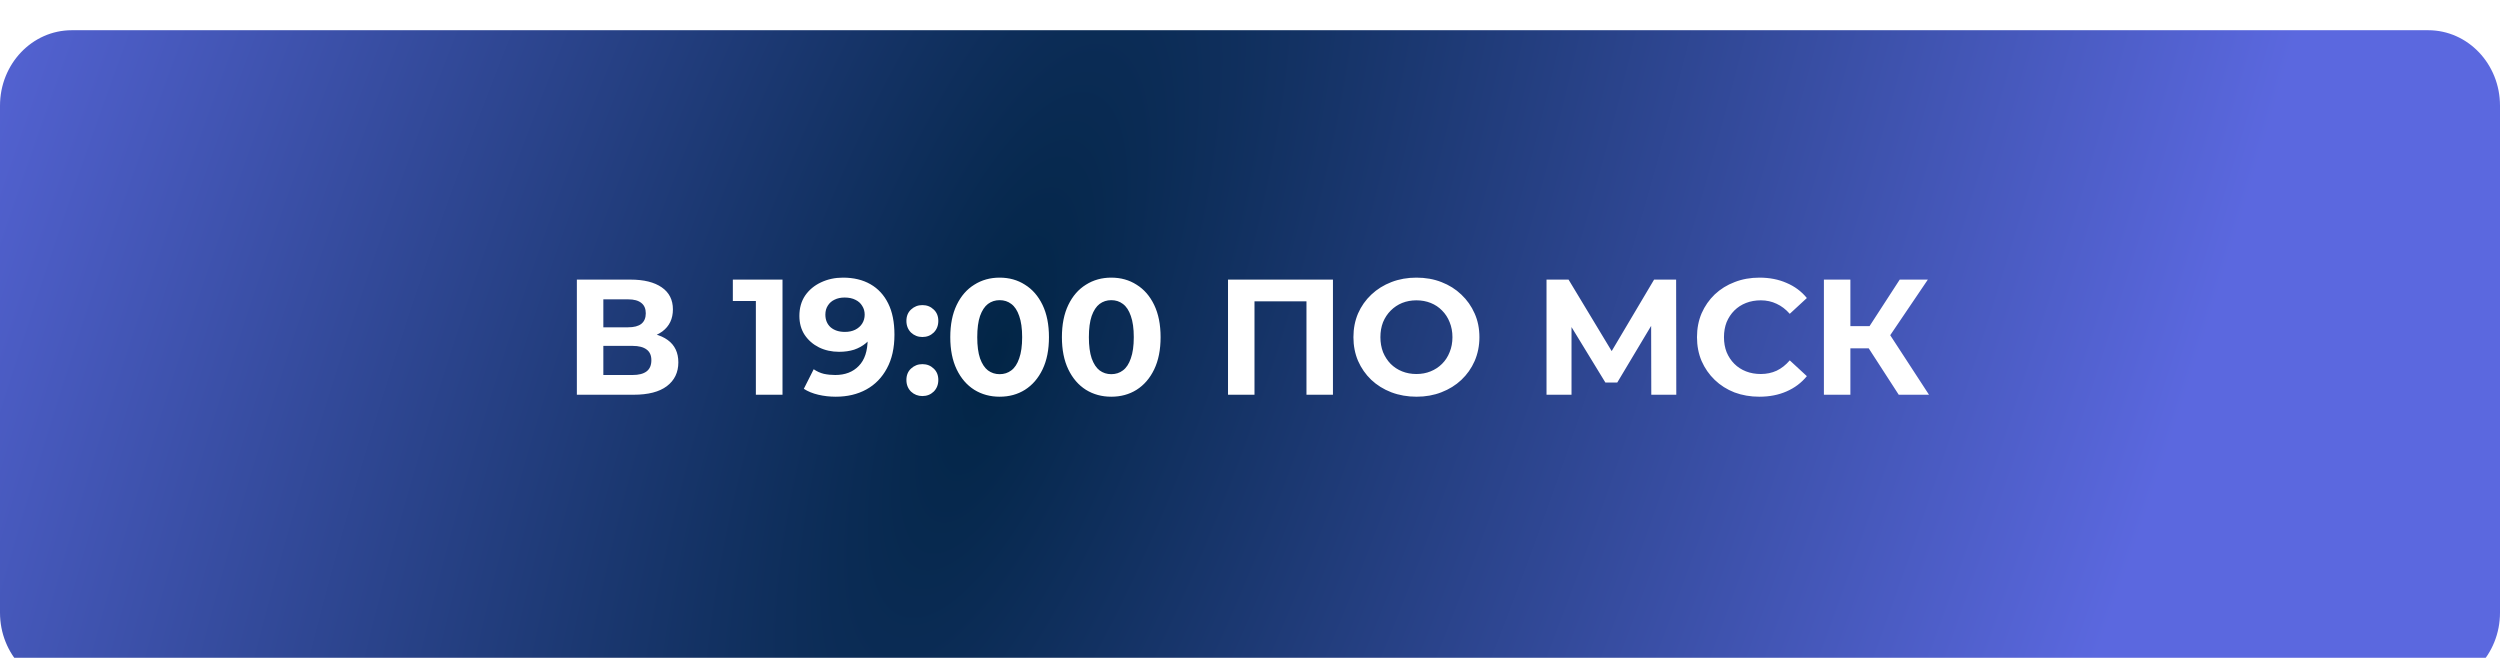
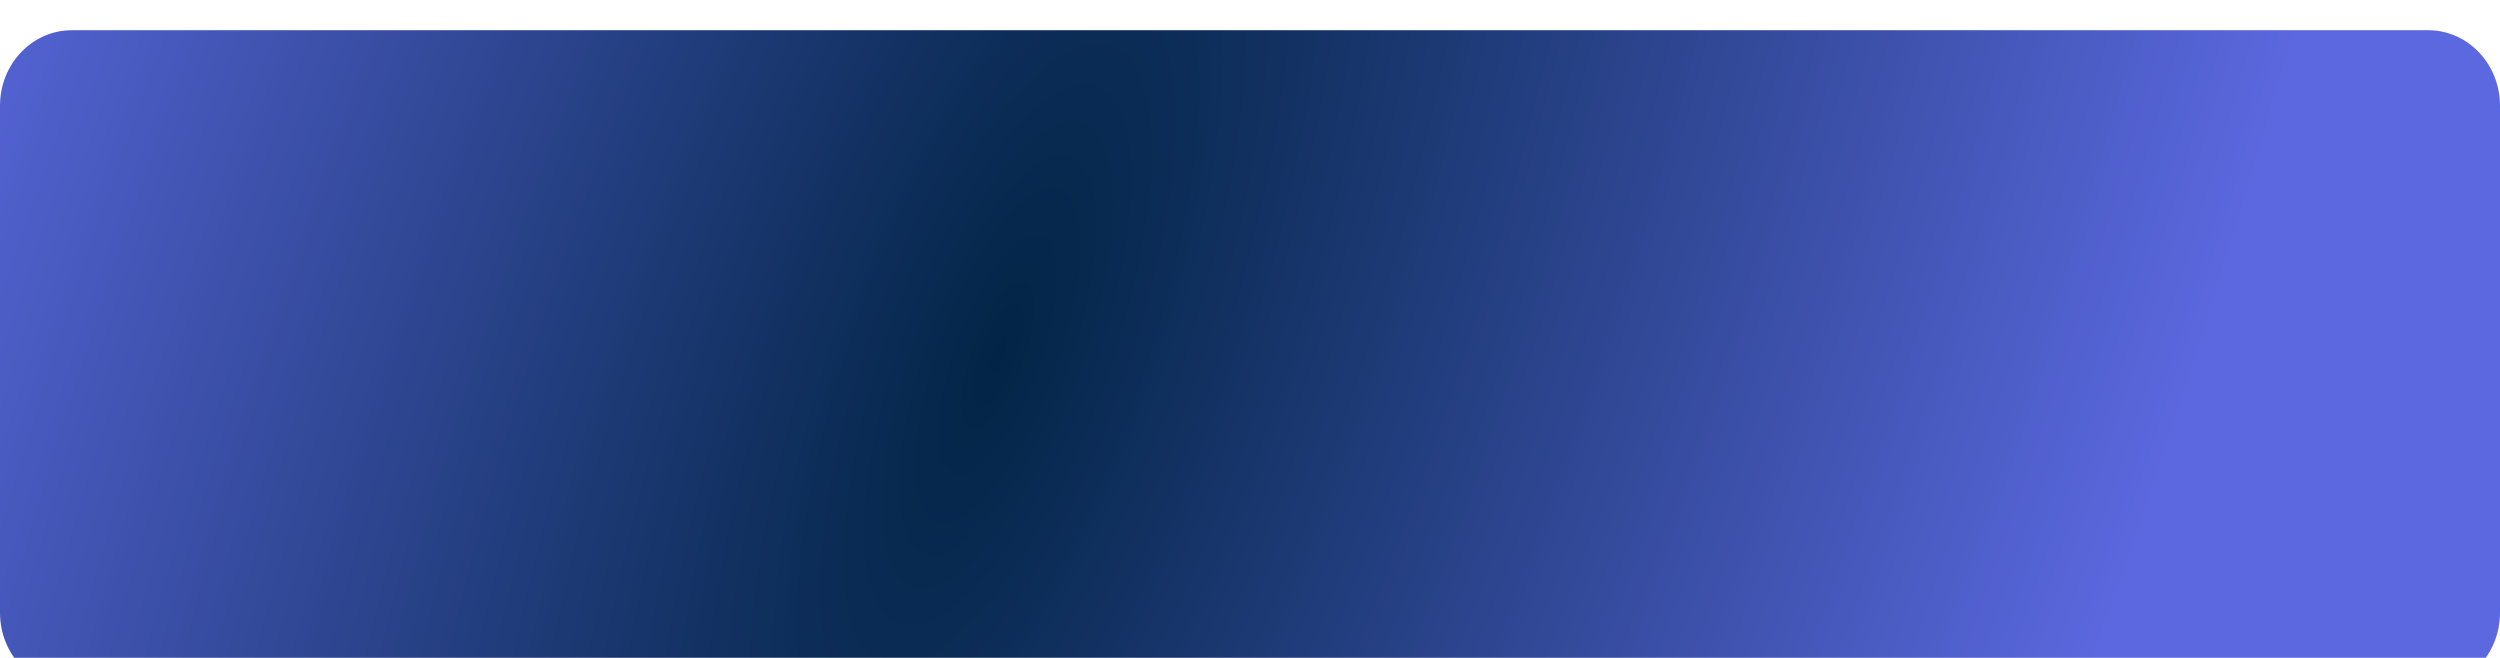
<svg xmlns="http://www.w3.org/2000/svg" width="380" height="100" viewBox="0 0 380 100" fill="none">
  <g clip-path="url(#clip0_64_6)">
    <g filter="url(#filter0_i_64_6)">
      <path d="M0 11.475C0 5.132 4.885 0 10.911 0H369.088C375.115 0 380 5.132 380 11.475C380 22.124 380 38.083 380 50.023C380 61.957 380 77.889 380 88.525C380 94.868 375.115 100 369.088 100H10.911C4.885 100 0 94.868 0 88.525C0 77.889 0 61.957 0 50.023C0 38.083 0 22.124 0 11.475Z" fill="url(#paint0_radial_64_6)" />
    </g>
-     <path d="M87.683 60V42.5H95.833C97.867 42.5 99.45 42.892 100.583 43.675C101.717 44.458 102.283 45.575 102.283 47.025C102.283 48.458 101.75 49.575 100.683 50.375C99.617 51.158 98.2 51.55 96.433 51.55L96.908 50.5C98.875 50.5 100.4 50.892 101.483 51.675C102.567 52.458 103.108 53.592 103.108 55.075C103.108 56.608 102.525 57.817 101.358 58.7C100.208 59.567 98.525 60 96.308 60H87.683ZM91.708 57H96.158C97.092 57 97.8 56.817 98.283 56.45C98.767 56.083 99.008 55.517 99.008 54.75C99.008 54.017 98.767 53.475 98.283 53.125C97.8 52.758 97.092 52.575 96.158 52.575H91.708V57ZM91.708 49.75H95.483C96.367 49.75 97.033 49.575 97.483 49.225C97.933 48.858 98.158 48.325 98.158 47.625C98.158 46.925 97.933 46.4 97.483 46.05C97.033 45.683 96.367 45.5 95.483 45.5H91.708V49.75ZM114.891 60V44L116.641 45.75H111.391V42.5H118.941V60H114.891ZM128.131 42.2C129.748 42.2 131.14 42.533 132.306 43.2C133.473 43.867 134.373 44.842 135.006 46.125C135.64 47.392 135.956 48.975 135.956 50.875C135.956 52.892 135.573 54.6 134.806 56C134.056 57.4 133.015 58.467 131.681 59.2C130.348 59.933 128.798 60.3 127.031 60.3C126.115 60.3 125.231 60.2 124.381 60C123.531 59.8 122.798 59.5 122.181 59.1L123.681 56.125C124.165 56.458 124.681 56.692 125.231 56.825C125.781 56.942 126.356 57 126.956 57C128.456 57 129.648 56.542 130.531 55.625C131.431 54.708 131.881 53.35 131.881 51.55C131.881 51.25 131.873 50.917 131.856 50.55C131.84 50.183 131.798 49.817 131.731 49.45L132.831 50.5C132.548 51.15 132.148 51.7 131.631 52.15C131.115 52.583 130.515 52.917 129.831 53.15C129.148 53.367 128.381 53.475 127.531 53.475C126.415 53.475 125.398 53.25 124.481 52.8C123.581 52.35 122.856 51.717 122.306 50.9C121.773 50.083 121.506 49.125 121.506 48.025C121.506 46.825 121.798 45.792 122.381 44.925C122.981 44.058 123.781 43.392 124.781 42.925C125.798 42.442 126.915 42.2 128.131 42.2ZM128.381 45.225C127.798 45.225 127.29 45.333 126.856 45.55C126.423 45.75 126.081 46.05 125.831 46.45C125.581 46.833 125.456 47.292 125.456 47.825C125.456 48.625 125.723 49.267 126.256 49.75C126.806 50.217 127.531 50.45 128.431 50.45C129.015 50.45 129.531 50.342 129.981 50.125C130.448 49.892 130.806 49.575 131.056 49.175C131.306 48.775 131.431 48.325 131.431 47.825C131.431 47.325 131.306 46.883 131.056 46.5C130.823 46.1 130.481 45.792 130.031 45.575C129.581 45.342 129.031 45.225 128.381 45.225ZM140.199 51.225C139.533 51.225 138.958 51 138.474 50.55C138.008 50.083 137.774 49.492 137.774 48.775C137.774 48.058 138.008 47.483 138.474 47.05C138.958 46.6 139.533 46.375 140.199 46.375C140.883 46.375 141.458 46.6 141.924 47.05C142.391 47.483 142.624 48.058 142.624 48.775C142.624 49.492 142.391 50.083 141.924 50.55C141.458 51 140.883 51.225 140.199 51.225ZM140.199 60.2C139.533 60.2 138.958 59.975 138.474 59.525C138.008 59.058 137.774 58.467 137.774 57.75C137.774 57.033 138.008 56.458 138.474 56.025C138.958 55.575 139.533 55.35 140.199 55.35C140.883 55.35 141.458 55.575 141.924 56.025C142.391 56.458 142.624 57.033 142.624 57.75C142.624 58.467 142.391 59.058 141.924 59.525C141.458 59.975 140.883 60.2 140.199 60.2ZM151.942 60.3C150.509 60.3 149.226 59.95 148.092 59.25C146.959 58.533 146.067 57.5 145.417 56.15C144.767 54.8 144.442 53.167 144.442 51.25C144.442 49.333 144.767 47.7 145.417 46.35C146.067 45 146.959 43.975 148.092 43.275C149.226 42.558 150.509 42.2 151.942 42.2C153.392 42.2 154.676 42.558 155.792 43.275C156.926 43.975 157.817 45 158.467 46.35C159.117 47.7 159.442 49.333 159.442 51.25C159.442 53.167 159.117 54.8 158.467 56.15C157.817 57.5 156.926 58.533 155.792 59.25C154.676 59.95 153.392 60.3 151.942 60.3ZM151.942 56.875C152.626 56.875 153.217 56.683 153.717 56.3C154.234 55.917 154.634 55.308 154.917 54.475C155.217 53.642 155.367 52.567 155.367 51.25C155.367 49.933 155.217 48.858 154.917 48.025C154.634 47.192 154.234 46.583 153.717 46.2C153.217 45.817 152.626 45.625 151.942 45.625C151.276 45.625 150.684 45.817 150.167 46.2C149.667 46.583 149.267 47.192 148.967 48.025C148.684 48.858 148.542 49.933 148.542 51.25C148.542 52.567 148.684 53.642 148.967 54.475C149.267 55.308 149.667 55.917 150.167 56.3C150.684 56.683 151.276 56.875 151.942 56.875ZM168.91 60.3C167.477 60.3 166.193 59.95 165.06 59.25C163.927 58.533 163.035 57.5 162.385 56.15C161.735 54.8 161.41 53.167 161.41 51.25C161.41 49.333 161.735 47.7 162.385 46.35C163.035 45 163.927 43.975 165.06 43.275C166.193 42.558 167.477 42.2 168.91 42.2C170.36 42.2 171.643 42.558 172.76 43.275C173.893 43.975 174.785 45 175.435 46.35C176.085 47.7 176.41 49.333 176.41 51.25C176.41 53.167 176.085 54.8 175.435 56.15C174.785 57.5 173.893 58.533 172.76 59.25C171.643 59.95 170.36 60.3 168.91 60.3ZM168.91 56.875C169.593 56.875 170.185 56.683 170.685 56.3C171.202 55.917 171.602 55.308 171.885 54.475C172.185 53.642 172.335 52.567 172.335 51.25C172.335 49.933 172.185 48.858 171.885 48.025C171.602 47.192 171.202 46.583 170.685 46.2C170.185 45.817 169.593 45.625 168.91 45.625C168.243 45.625 167.652 45.817 167.135 46.2C166.635 46.583 166.235 47.192 165.935 48.025C165.652 48.858 165.51 49.933 165.51 51.25C165.51 52.567 165.652 53.642 165.935 54.475C166.235 55.308 166.635 55.917 167.135 56.3C167.652 56.683 168.243 56.875 168.91 56.875ZM186.658 60V42.5H202.608V60H198.583V44.875L199.508 45.8H189.758L190.683 44.875V60H186.658ZM215.321 60.3C213.938 60.3 212.654 60.075 211.471 59.625C210.304 59.175 209.288 58.542 208.421 57.725C207.571 56.908 206.904 55.95 206.421 54.85C205.954 53.75 205.721 52.55 205.721 51.25C205.721 49.95 205.954 48.75 206.421 47.65C206.904 46.55 207.579 45.592 208.446 44.775C209.313 43.958 210.329 43.325 211.496 42.875C212.663 42.425 213.929 42.2 215.296 42.2C216.679 42.2 217.946 42.425 219.096 42.875C220.263 43.325 221.271 43.958 222.121 44.775C222.988 45.592 223.663 46.55 224.146 47.65C224.629 48.733 224.871 49.933 224.871 51.25C224.871 52.55 224.629 53.758 224.146 54.875C223.663 55.975 222.988 56.933 222.121 57.75C221.271 58.55 220.263 59.175 219.096 59.625C217.946 60.075 216.688 60.3 215.321 60.3ZM215.296 56.85C216.079 56.85 216.796 56.717 217.446 56.45C218.113 56.183 218.696 55.8 219.196 55.3C219.696 54.8 220.079 54.208 220.346 53.525C220.629 52.842 220.771 52.083 220.771 51.25C220.771 50.417 220.629 49.658 220.346 48.975C220.079 48.292 219.696 47.7 219.196 47.2C218.713 46.7 218.138 46.317 217.471 46.05C216.804 45.783 216.079 45.65 215.296 45.65C214.513 45.65 213.788 45.783 213.121 46.05C212.471 46.317 211.896 46.7 211.396 47.2C210.896 47.7 210.504 48.292 210.221 48.975C209.954 49.658 209.821 50.417 209.821 51.25C209.821 52.067 209.954 52.825 210.221 53.525C210.504 54.208 210.888 54.8 211.371 55.3C211.871 55.8 212.454 56.183 213.121 56.45C213.788 56.717 214.513 56.85 215.296 56.85ZM235.071 60V42.5H238.421L245.871 54.85H244.096L251.421 42.5H254.771L254.796 60H250.996L250.971 48.325H251.696L245.821 58.15H244.021L238.021 48.325H238.871V60H235.071ZM267.418 60.3C266.068 60.3 264.81 60.083 263.643 59.65C262.493 59.2 261.493 58.567 260.643 57.75C259.793 56.933 259.127 55.975 258.643 54.875C258.177 53.775 257.943 52.567 257.943 51.25C257.943 49.933 258.177 48.725 258.643 47.625C259.127 46.525 259.793 45.567 260.643 44.75C261.51 43.933 262.518 43.308 263.668 42.875C264.818 42.425 266.077 42.2 267.443 42.2C268.96 42.2 270.327 42.467 271.543 43C272.777 43.517 273.81 44.283 274.643 45.3L272.043 47.7C271.443 47.017 270.777 46.508 270.043 46.175C269.31 45.825 268.51 45.65 267.643 45.65C266.827 45.65 266.077 45.783 265.393 46.05C264.71 46.317 264.118 46.7 263.618 47.2C263.118 47.7 262.727 48.292 262.443 48.975C262.177 49.658 262.043 50.417 262.043 51.25C262.043 52.083 262.177 52.842 262.443 53.525C262.727 54.208 263.118 54.8 263.618 55.3C264.118 55.8 264.71 56.183 265.393 56.45C266.077 56.717 266.827 56.85 267.643 56.85C268.51 56.85 269.31 56.683 270.043 56.35C270.777 56 271.443 55.475 272.043 54.775L274.643 57.175C273.81 58.192 272.777 58.967 271.543 59.5C270.327 60.033 268.952 60.3 267.418 60.3ZM288.608 60L283.158 51.575L286.433 49.6L293.208 60H288.608ZM277.233 60V42.5H281.258V60H277.233ZM280.083 52.95V49.575H286.183V52.95H280.083ZM286.808 51.7L283.083 51.25L288.758 42.5H293.033L286.808 51.7Z" fill="white" />
  </g>
  <defs>
    <filter id="filter0_i_64_6" x="0" y="0" width="380" height="104.594" filterUnits="userSpaceOnUse" color-interpolation-filters="sRGB">
      <feFlood flood-opacity="0" result="BackgroundImageFix" />
      <feBlend mode="normal" in="SourceGraphic" in2="BackgroundImageFix" result="shape" />
      <feColorMatrix in="SourceAlpha" type="matrix" values="0 0 0 0 0 0 0 0 0 0 0 0 0 0 0 0 0 0 127 0" result="hardAlpha" />
      <feOffset dy="4.594" />
      <feGaussianBlur stdDeviation="5.743" />
      <feComposite in2="hardAlpha" operator="arithmetic" k2="-1" k3="1" />
      <feColorMatrix type="matrix" values="0 0 0 0 1 0 0 0 0 1 0 0 0 0 1 0 0 0 0.25 0" />
      <feBlend mode="normal" in2="shape" result="effect1_innerShadow_64_6" />
    </filter>
    <radialGradient id="paint0_radial_64_6" cx="0" cy="0" r="1" gradientUnits="userSpaceOnUse" gradientTransform="translate(151.481 50.02) rotate(20.489) scale(172.418 522.311)">
      <stop stop-color="#022546" />
      <stop offset="1" stop-color="#5B68DF" />
    </radialGradient>
    <clipPath id="clip0_64_6">
      <rect width="380" height="100" fill="white" />
    </clipPath>
  </defs>
</svg>